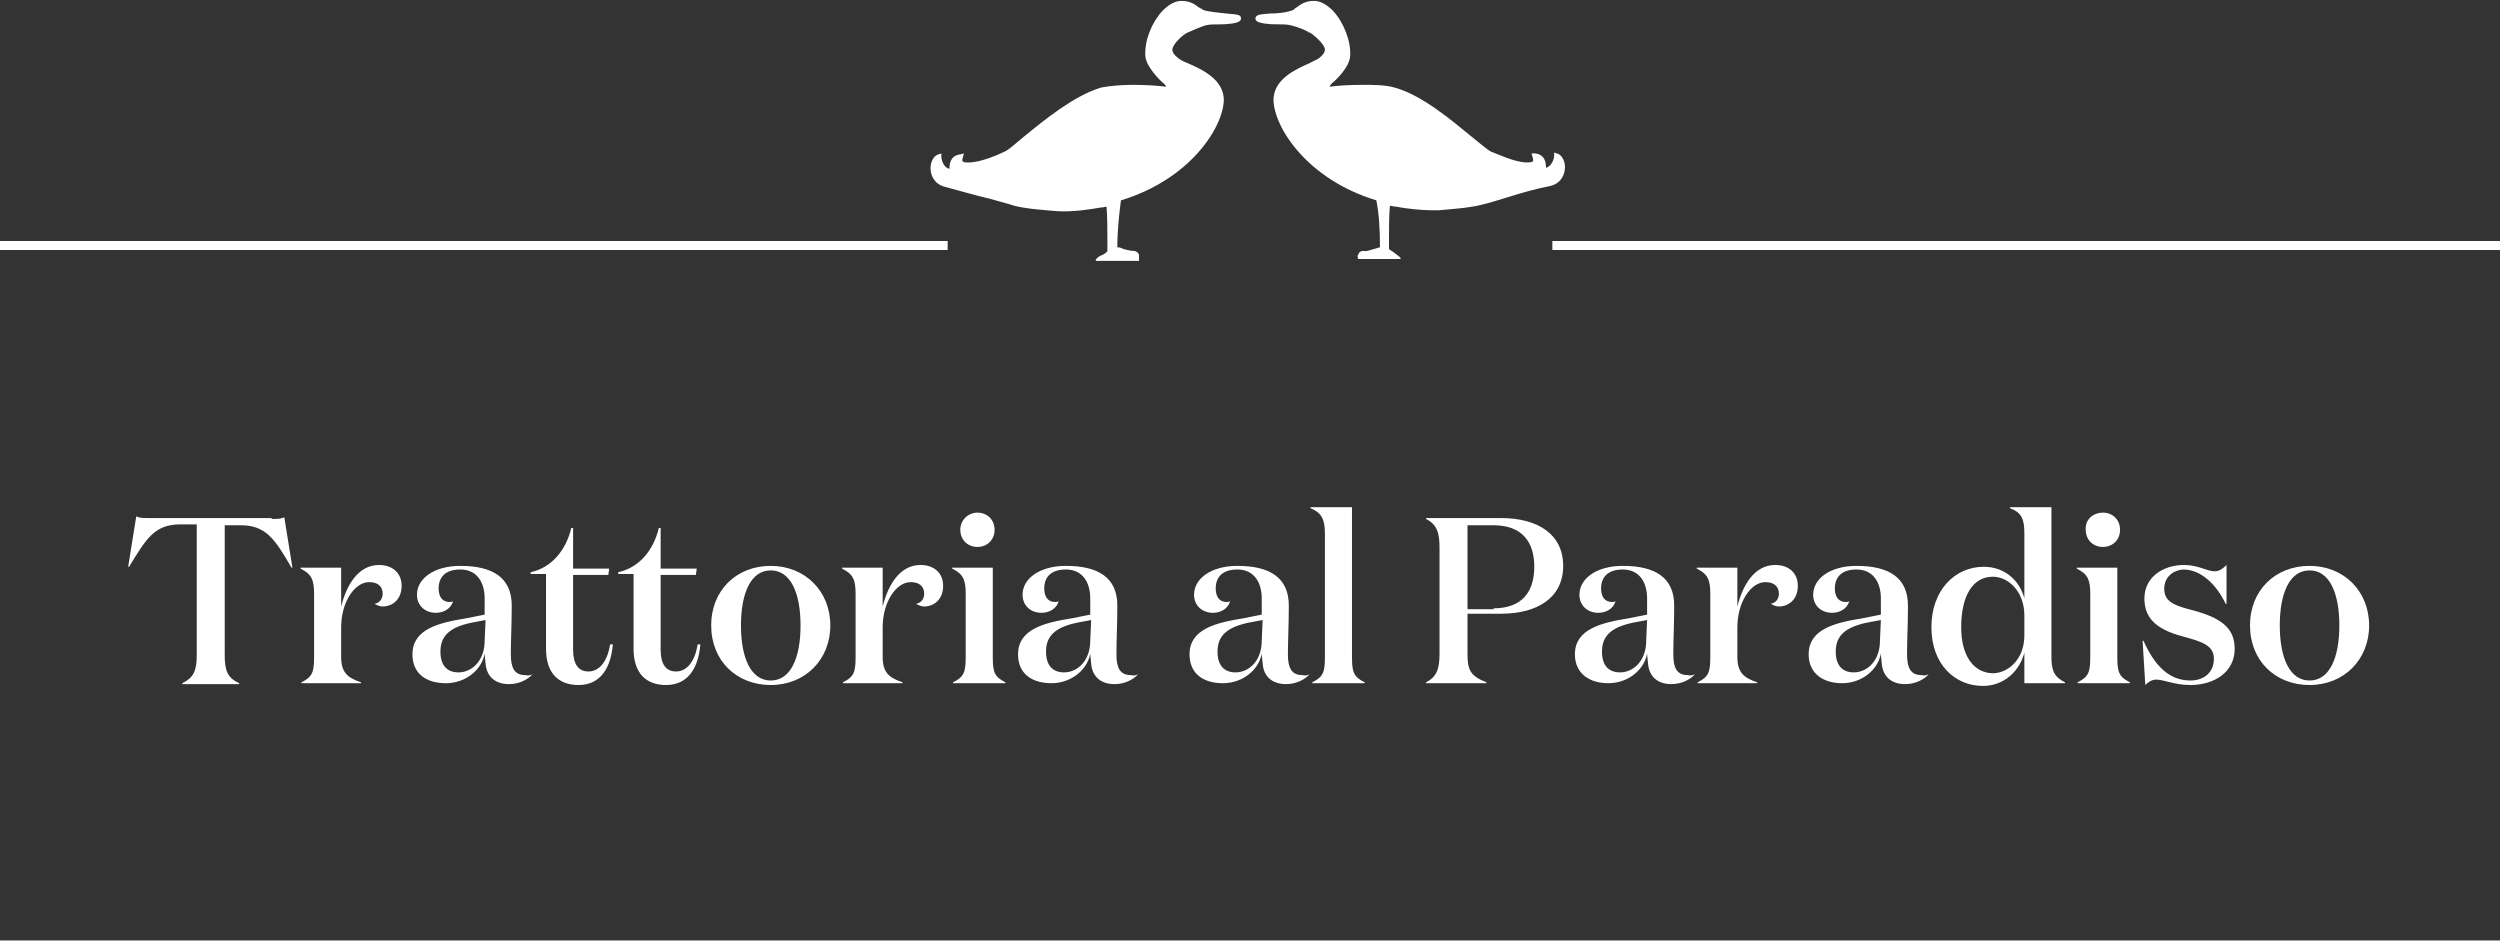
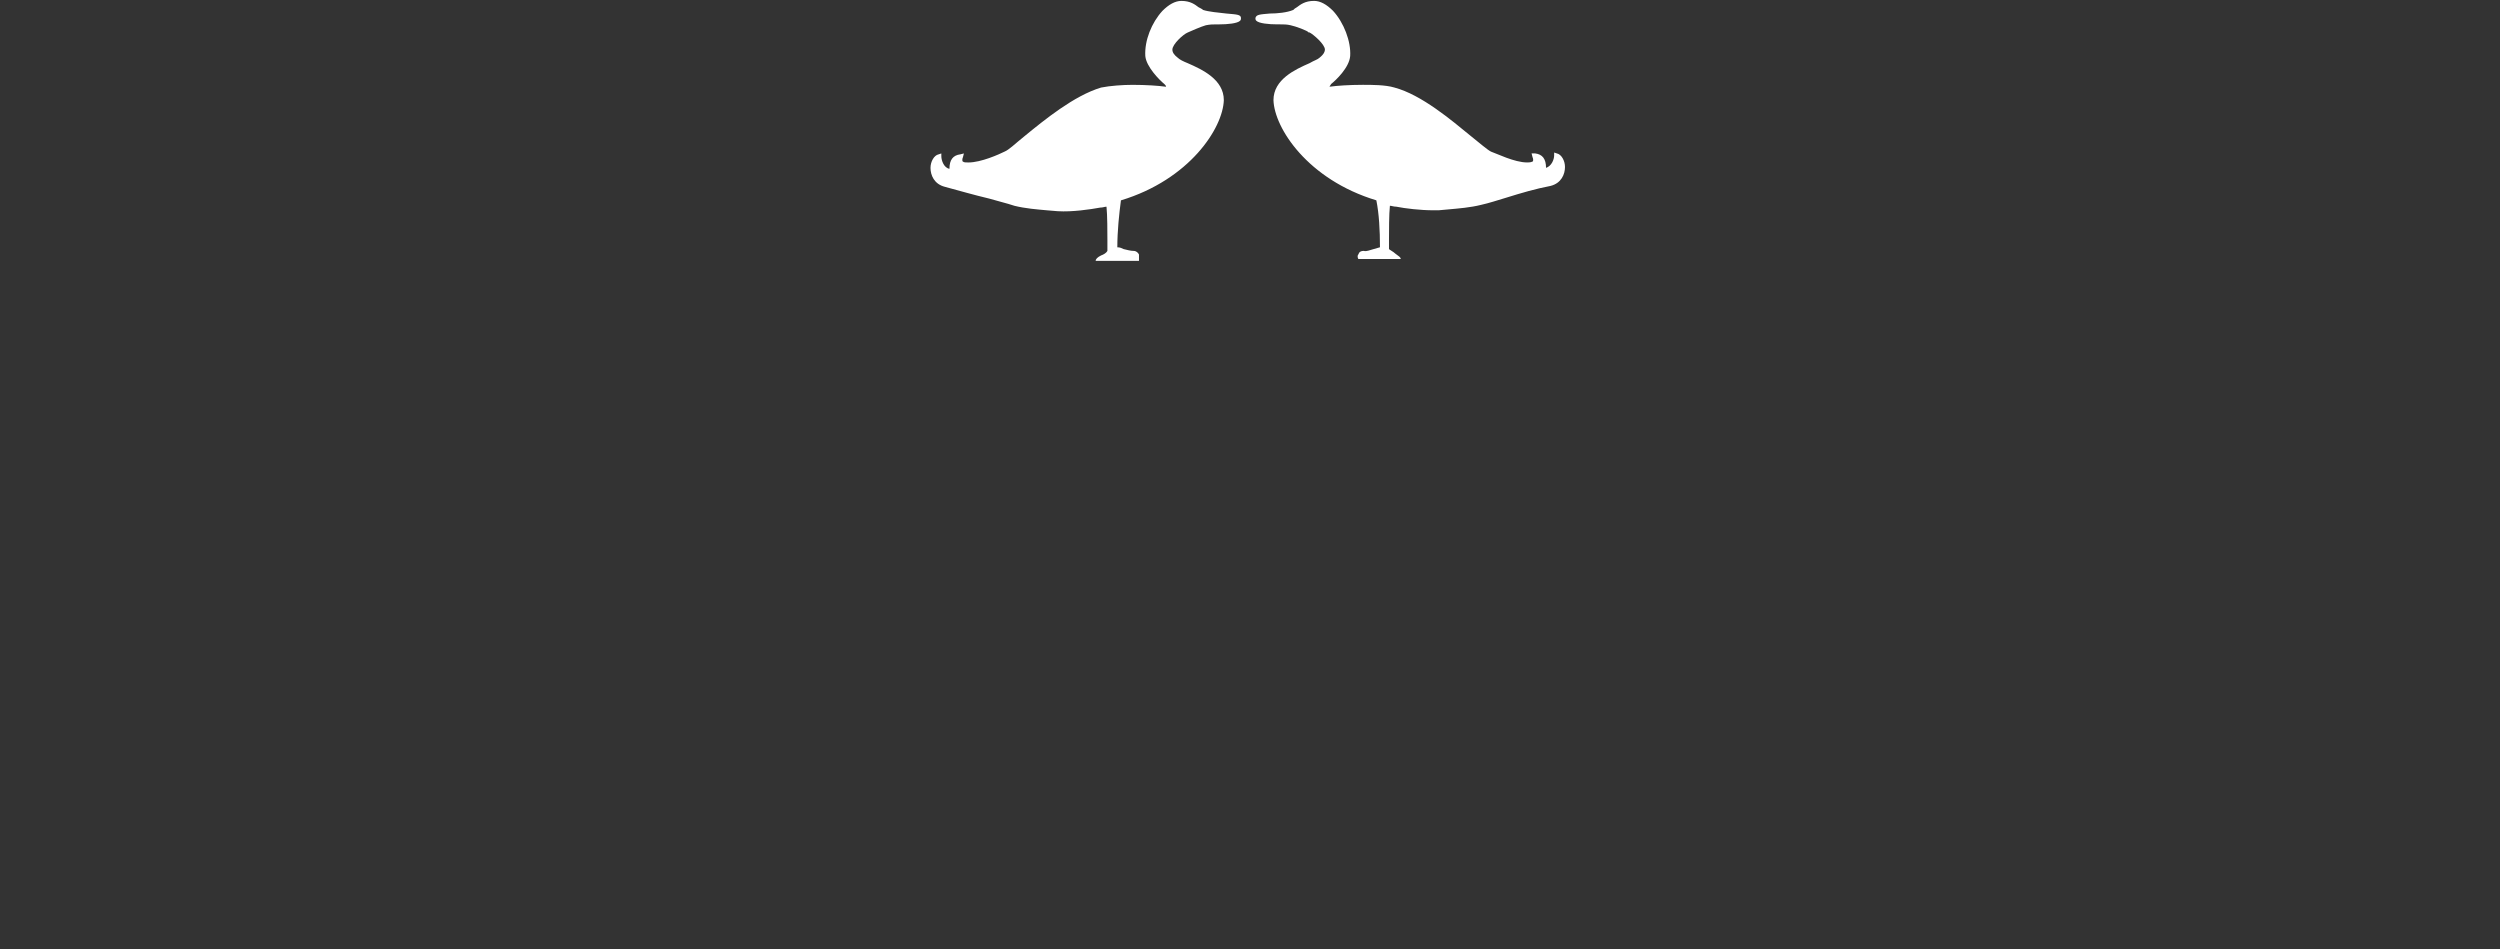
<svg xmlns="http://www.w3.org/2000/svg" viewBox="0 0 277 105.2" enable-background="new 0 0 277 105.2">
  <rect x="0" y="0" width="277" height="105.2" fill="#333333" stroke="none" />
  <g fill="#fff">
    <path fill-rule="evenodd" clip-rule="evenodd" d="M126.2 28.7v-.5c-.1-.2-.3-.4-.6-.4s-.7-.1-1.1-.2c-.2-.1-.4-.2-.7-.2 0-1.8.2-3.7.4-5.2 7.6-2.3 11.3-8 11.4-11.1 0-2.3-2.4-3.4-4-4.1-.5-.2-.9-.4-1.1-.6-.4-.3-.6-.6-.6-.9 0-.6 1.2-1.7 1.7-1.9.2-.1 1.6-.7 2-.8.5-.1.8-.1 1.2-.1h.3c.9 0 2-.1 2.3-.4.1-.1.1-.2.1-.3 0-.4-.5-.4-1.6-.5-.9-.1-2-.2-2.6-.4-.1-.1-.3-.2-.5-.3-.4-.3-.9-.7-1.9-.7-.7 0-1.4.4-2.1 1.1-1.2 1.3-2 3.3-1.9 5 .1 1.2 1.6 2.7 2.1 3.1.1.1.2.2.2.3h-.1c-.7-.1-2.1-.2-3.6-.2-1.1 0-2.5.1-3.5.3-3 .9-6.3 3.6-8.5 5.4-1 .8-1.7 1.5-2.2 1.7-.6.3-2.6 1.2-4 1.2-.3 0-.5 0-.6-.1-.1 0-.1-.3 0-.5l.1-.4-.4.1c-.8.1-1.2.6-1.2 1.6-.6-.1-.9-.9-.9-1.4v-.3l-.3.1c-.5.1-.9.8-.9 1.5 0 .8.4 1.8 1.6 2.1 1.5.4 3.2.9 4.9 1.3 1 .3 1.9.5 2.8.8 1.2.3 2.5.4 3.6.5l1.2.1c1.6.1 3.6-.2 4.7-.4.3 0 .5-.1.7-.1.1.9.1 2.9.1 3.7v1.2c-.1.2-.4.4-.7.5-.4.2-.6.4-.6.6h4.8zM155.2 28.7c0-.2-.2-.3-.6-.6-.2-.2-.6-.4-.7-.5v-1.1c0-.8 0-2.8.1-3.7.2 0 .4.1.7.1 1 .2 2.7.4 4.1.4h.6l1.1-.1c1.1-.1 2.4-.2 3.6-.5.9-.2 1.8-.5 2.8-.8 1.6-.5 3.3-1 4.9-1.3 1.2-.3 1.6-1.3 1.6-2.1 0-.7-.4-1.4-.9-1.5l-.3-.1v.3c0 .5-.3 1.2-.9 1.4 0-1-.4-1.5-1.2-1.6h-.4l.1.4c.1.2.1.5 0 .5-.2.1-.4.1-.6.1-1.4 0-3.4-1-4-1.2-.4-.2-1.2-.9-2.2-1.7-2.2-1.8-5.5-4.6-8.5-5.4-1-.3-2.5-.3-3.5-.3-1.5 0-2.9.1-3.6.2h-.1l.2-.3c.5-.4 2-1.8 2.1-3.1.1-1.6-.7-3.7-1.9-5-.7-.7-1.4-1.1-2.1-1.1-1 0-1.5.4-1.9.7-.2.1-.3.2-.4.3-.7.3-1.8.4-2.6.4-1.1.1-1.5.1-1.6.5 0 .1 0 .2.1.3.3.3 1.4.4 2.3.4h.3c.4 0 .8 0 1.2.1.5.1 1.9.6 2 .8h.1c.4.2 1.7 1.3 1.7 1.9 0 .2-.1.5-.6.9-.2.2-.6.3-1.1.6-1.6.7-4 1.8-4 4.1.1 3.1 3.8 8.8 11.4 11.1.3 1.5.4 3.3.4 5.2l-.7.2c-.4.1-.8.3-1.1.2-.3 0-.5.1-.6.4-.1.1-.1.3 0 .5h4.7z" />
-     <path d="M0 26.8h105" />
-     <path d="M0 26.7h105v1h-105zM0 104.2h277v1h-277zM172 26.7h105v1h-105zM30.1 57.5c.6 0 1.1 0 1.4-.2l.9 5.6h-.1c-1.8-3.1-2.8-4.7-5.6-4.7h-1.8v14.4c0 1.7.3 2.5 1.6 3.1v.1h-6.3v-.1c1.2-.6 1.6-1.3 1.6-3.1v-14.5h-1.8c-2.9 0-3.8 1.6-5.7 4.7h-.1l.9-5.6c.3.2.8.2 1.4.2h13.6zM42.4 65.8c0-.8-.5-1.3-1.5-1.3-1.6 0-3.1 2.2-3.1 5v3.3c0 1.7.7 2.3 2.2 2.8v.1h-6.6v-.1c1.2-.6 1.4-1.1 1.4-2.8v-7c0-1.6-.3-2.2-1.5-2.8v-.1h4.5v4.3c.6-2.4 1.9-4.6 4.2-4.6 1.5 0 2.5.9 2.5 2.3 0 1.6-1.1 2.3-2.1 2.3-.4 0-.7-.2-.9-.3.6-.1.9-.6.9-1.1zM59 74.7c-.5.6-1.5 1.1-2.6 1.1-1.6 0-2.5-.9-2.6-2.3 0-.1-.1-.8-.1-1.1-.3 1.8-2.1 3.3-4.3 3.3-2.1 0-3.7-1-3.7-3.2 0-2.8 2.9-3.5 6-4l2-.4v-1.8c0-1.7-.8-3.2-2.7-3.2-1.7 0-2.4.9-2.4 2.1 0 .9.4 1.5 1.2 1.5.1 0 .3 0 .4-.1-.2.8-1 1.3-1.9 1.3-1.2 0-2.1-.8-2.1-2 0-1.8 1.9-3.2 4.8-3.2 3.6 0 5.7 1.3 5.7 4.4 0 2.1-.1 3.8-.1 5.4 0 1.5.4 2.3 1.6 2.3.4.1.6 0 .8-.1zm-6.8-5.7c-2.3.5-3.4 1.4-3.4 3.2 0 1.6.8 2.3 2 2.3 1.5 0 2.9-1.3 2.9-3.5l.1-2.3-1.6.3zM67.9 71.4c-.2 2.5-1.3 4.5-3.8 4.5-2.2 0-3.6-1.3-3.6-4v-8.3h-1.7v-.2c2.3-.5 3.9-2.4 4.5-4.9h.2v4.5h4l-.1.7h-3.9v8.3c0 1.6.6 2.4 1.7 2.4 1.2 0 2.1-1.1 2.4-3h.3zM77.6 71.4c-.2 2.5-1.3 4.5-3.8 4.5-2.2 0-3.6-1.3-3.6-4v-8.3h-1.7v-.2c2.3-.5 3.9-2.4 4.5-4.9h.2v4.5h4l-.1.7h-3.9v8.3c0 1.6.6 2.4 1.7 2.4 1.2 0 2.1-1.1 2.4-3h.3zM78.8 69.3c0-3.9 2.8-6.6 6.6-6.6s6.6 2.8 6.6 6.6-2.8 6.6-6.6 6.6-6.6-2.7-6.6-6.6zm9.9 0c0-3.6-1.1-6.1-3.3-6.1s-3.3 2.5-3.3 6.1c0 3.6 1.1 6.1 3.3 6.1s3.3-2.5 3.3-6.1zM102.4 65.8c0-.8-.5-1.3-1.5-1.3-1.6 0-3.1 2.2-3.1 5v3.3c0 1.7.7 2.3 2.2 2.8v.1h-6.6v-.1c1.2-.6 1.4-1.1 1.4-2.8v-7c0-1.6-.3-2.2-1.5-2.8v-.1h4.5v4.3c.6-2.4 1.9-4.6 4.2-4.6 1.5 0 2.5.9 2.5 2.3 0 1.6-1.1 2.3-2.1 2.3-.4 0-.7-.2-.9-.3.6-.1.9-.6.9-1.1zM110 72.8c0 1.7.2 2.2 1.4 2.8v.1h-5.8v-.1c1.2-.6 1.4-1.1 1.4-2.8v-7c0-1.6-.3-2.2-1.5-2.8v-.1h4.5v9.9zm-1.7-16c1.1 0 1.9.8 1.9 1.9 0 1.1-.8 1.9-1.9 1.9-1.1 0-1.9-.8-1.9-1.9 0-1.1.9-1.9 1.9-1.9zM126.1 74.7c-.5.6-1.5 1.1-2.6 1.1-1.6 0-2.5-.9-2.6-2.3 0-.1-.1-.8-.1-1.1-.3 1.8-2.1 3.3-4.3 3.3-2.1 0-3.7-1-3.7-3.2 0-2.8 2.9-3.5 6-4l2-.4v-1.8c0-1.7-.8-3.2-2.7-3.2-1.7 0-2.4.9-2.4 2.1 0 .9.4 1.5 1.2 1.5.1 0 .3 0 .4-.1-.2.8-1 1.3-1.9 1.3-1.2 0-2.1-.8-2.1-2 0-1.8 1.9-3.2 4.8-3.2 3.6 0 5.7 1.3 5.7 4.4 0 2.1-.1 3.8-.1 5.4 0 1.5.4 2.3 1.6 2.3.4.1.6 0 .8-.1zm-6.8-5.7c-2.3.5-3.4 1.4-3.4 3.2 0 1.6.8 2.3 2 2.3 1.5 0 2.9-1.3 2.9-3.5l.1-2.3-1.6.3zM145.1 74.7c-.5.6-1.5 1.1-2.6 1.1-1.6 0-2.5-.9-2.6-2.3 0-.1-.1-.8-.1-1.1-.3 1.8-2.1 3.3-4.3 3.3-2.1 0-3.7-1-3.7-3.2 0-2.8 2.9-3.5 6-4l2-.4v-1.8c0-1.7-.8-3.2-2.7-3.2-1.7 0-2.4.9-2.4 2.1 0 .9.4 1.5 1.2 1.5.1 0 .3 0 .4-.1-.2.8-1 1.3-1.9 1.3-1.2 0-2.1-.8-2.1-2 0-1.8 1.9-3.2 4.8-3.2 3.6 0 5.7 1.3 5.7 4.4 0 2.1-.1 3.8-.1 5.4 0 1.5.4 2.3 1.6 2.3.4.1.6 0 .8-.1zm-6.8-5.7c-2.3.5-3.4 1.4-3.4 3.2 0 1.6.8 2.3 2 2.3 1.5 0 2.9-1.3 2.9-3.5l.1-2.3-1.6.3zM149.8 72.8c0 1.7.2 2.2 1.4 2.8v.1h-5.8v-.1c1.2-.6 1.4-1.1 1.4-2.8v-13.7c0-1.6-.4-2.3-1.6-2.8v-.1h4.6v16.6zM162.6 68.1v4.4c0 1.7.3 2.4 2.1 3.1v.1h-6.7v-.1c1.2-.6 1.5-1.5 1.5-3.2v-11.7c0-1.7-.3-2.6-1.5-3.2v-.1h8.3c4.1 0 6.9 1.8 6.9 5.3s-2.8 5.3-6.9 5.3h-3.7zm2.9-.7c3.2 0 4.5-1.9 4.5-4.6 0-2.8-1.4-4.6-4.5-4.6h-2.9v9.3h2.9zM187.8 74.7c-.5.6-1.5 1.1-2.6 1.1-1.6 0-2.5-.9-2.6-2.3 0-.1-.1-.8-.1-1.1-.3 1.8-2.1 3.3-4.3 3.3-2 0-3.7-1-3.7-3.2 0-2.8 2.9-3.5 6-4l2-.4v-1.8c0-1.7-.8-3.2-2.7-3.2-1.7 0-2.4.9-2.4 2.1 0 .9.4 1.5 1.2 1.5.1 0 .3 0 .4-.1-.2.8-1 1.3-1.9 1.3-1.2 0-2.1-.8-2.1-2 0-1.8 1.9-3.2 4.8-3.2 3.6 0 5.7 1.3 5.7 4.4 0 2.1-.1 3.8-.1 5.4 0 1.5.4 2.3 1.6 2.3.3.1.6 0 .8-.1zm-6.9-5.7c-2.3.5-3.4 1.4-3.4 3.2 0 1.6.8 2.3 2 2.3 1.5 0 2.9-1.3 2.9-3.5l.1-2.3-1.6.3zM197.1 65.8c0-.8-.5-1.3-1.5-1.3-1.6 0-3.1 2.2-3.1 5v3.3c0 1.7.7 2.3 2.2 2.8v.1h-6.6v-.1c1.2-.6 1.4-1.1 1.4-2.8v-7c0-1.6-.3-2.2-1.5-2.8v-.1h4.5v4.3c.6-2.4 1.9-4.6 4.2-4.6 1.5 0 2.5.9 2.5 2.3 0 1.6-1.1 2.3-2.1 2.3-.4 0-.7-.2-.9-.3.6-.1.9-.6.9-1.1zM213.7 74.7c-.5.6-1.5 1.1-2.6 1.1-1.6 0-2.5-.9-2.6-2.3 0-.1-.1-.8-.1-1.1-.3 1.8-2.1 3.3-4.3 3.3-2 0-3.7-1-3.7-3.2 0-2.8 2.9-3.5 6-4l2-.4v-1.8c0-1.7-.8-3.2-2.7-3.2-1.7 0-2.4.9-2.4 2.1 0 .9.4 1.5 1.2 1.5.1 0 .3 0 .4-.1-.2.8-1 1.3-1.9 1.3-1.2 0-2.1-.8-2.1-2 0-1.8 1.9-3.2 4.8-3.2 3.6 0 5.7 1.3 5.7 4.4 0 2.1-.1 3.8-.1 5.4 0 1.5.4 2.3 1.6 2.3.3.1.6 0 .8-.1zm-6.9-5.7c-2.3.5-3.4 1.4-3.4 3.2 0 1.6.8 2.3 2 2.3 1.5 0 2.9-1.3 2.9-3.5l.1-2.3-1.6.3zM224.3 59.1c0-1.6-.3-2.3-1.6-2.8v-.1h4.6v16.6c0 1.5.3 2.2 1.5 2.8v.1h-4.5v-3.4c-.5 2-2.2 3.7-4.6 3.7-3.1 0-5.7-2.4-5.7-6.5s2.6-6.7 5.8-6.7c2.4 0 4 1.6 4.5 3.5v-7.2zm0 11.3v-2.2c0-2.7-1.8-4.3-3.5-4.3-2.2 0-3.5 2.1-3.5 5.6 0 3.2 1.4 5.1 3.6 5.1 1.7-.1 3.4-1.6 3.4-4.2zM234.6 72.8c0 1.7.2 2.2 1.4 2.8v.1h-5.8v-.1c1.2-.6 1.4-1.1 1.4-2.8v-7c0-1.6-.3-2.2-1.5-2.8v-.1h4.5v9.9zm-1.6-16c1.1 0 1.9.8 1.9 1.9 0 1.1-.8 1.9-1.9 1.9-1.1 0-1.9-.8-1.9-1.9-.1-1.1.8-1.9 1.9-1.9zM239.8 65.2c0 1.2.6 1.8 3.1 2.4 3.4.9 4.7 2.1 4.7 4.3 0 2.6-2.3 4-4.9 4-1.8 0-2.9-.6-3.8-.6-.5 0-.9.3-1.2.6l-.3-4.9h.1c1.2 2.7 2.8 4.4 5.2 4.4 1.5 0 2.6-.9 2.6-2.4s-1.3-1.9-3.5-2.5c-3-.8-4.2-2.1-4.2-4.2 0-2.3 2-3.7 4.4-3.7 1.6 0 2.5.7 3.4.7.5 0 .9-.3 1.3-.7v4.3h-.1c-1-2.1-2.7-3.8-4.7-3.8-1.3.1-2.1 1-2.1 2.1zM249.3 69.3c0-3.9 2.8-6.6 6.6-6.6s6.6 2.8 6.6 6.6-2.8 6.6-6.6 6.6-6.6-2.7-6.6-6.6zm9.9 0c0-3.6-1.1-6.1-3.3-6.1s-3.3 2.5-3.3 6.1c0 3.6 1.1 6.1 3.3 6.1s3.3-2.5 3.3-6.1z" />
  </g>
</svg>